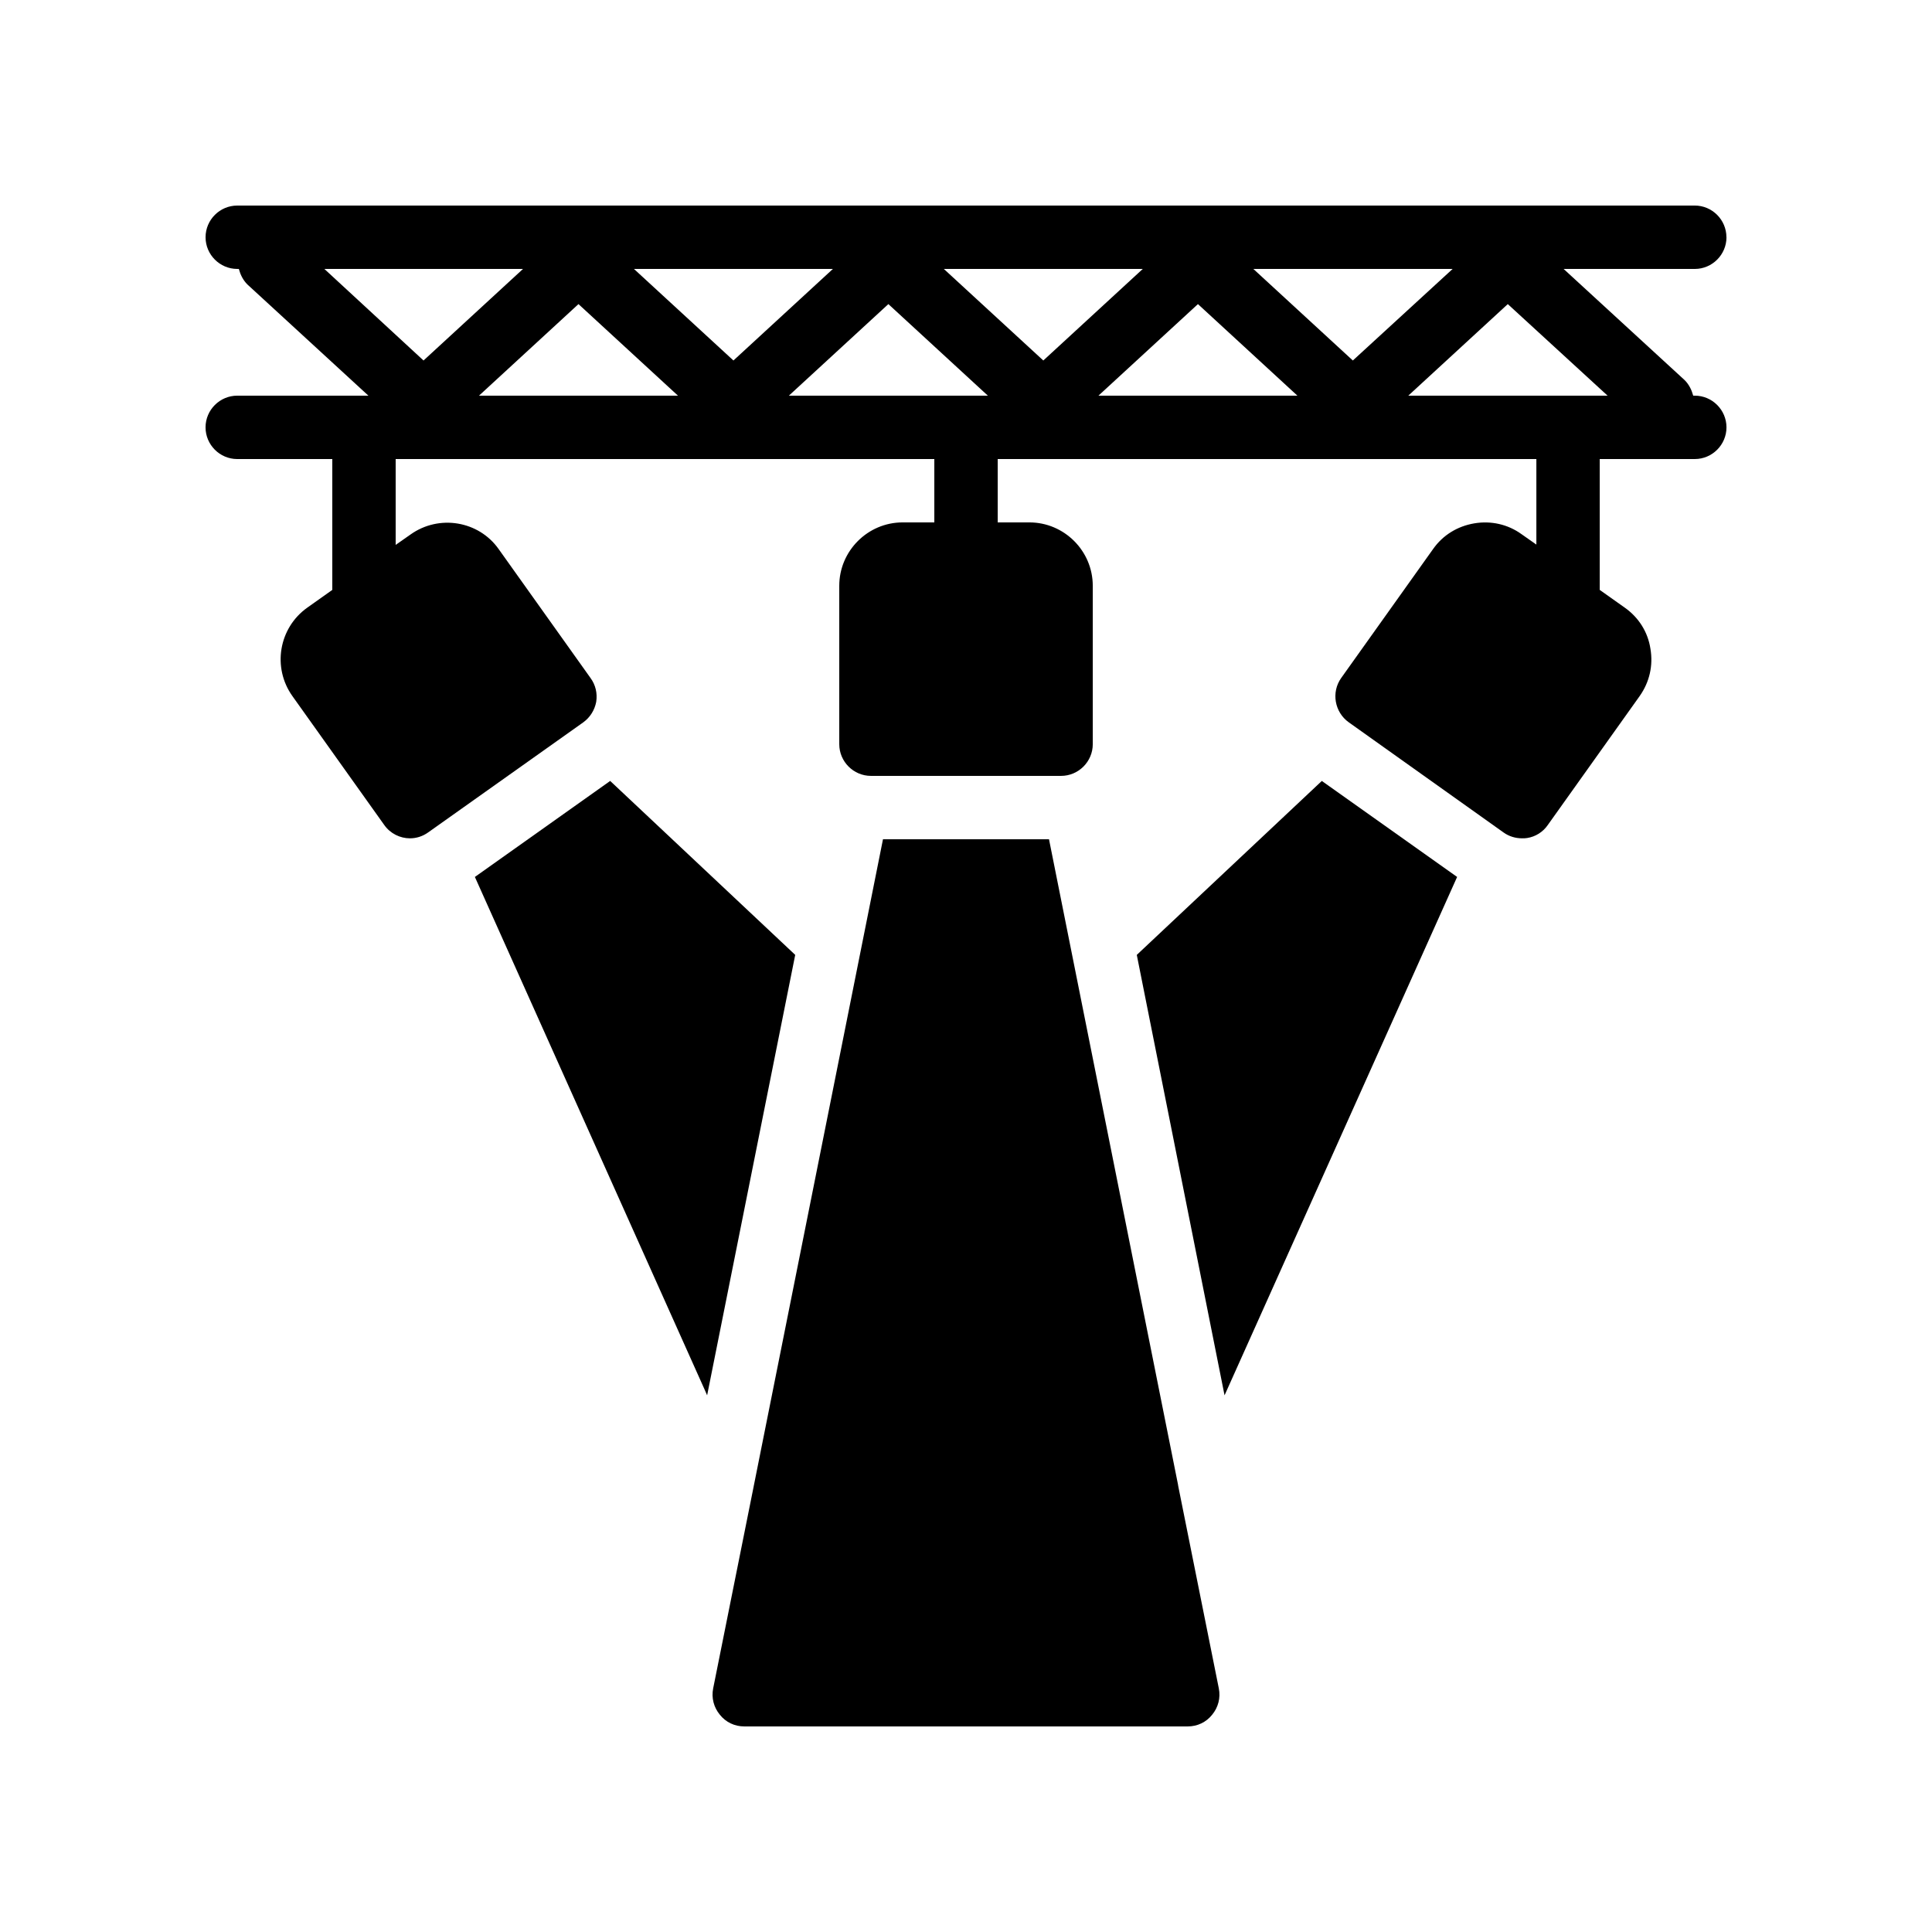
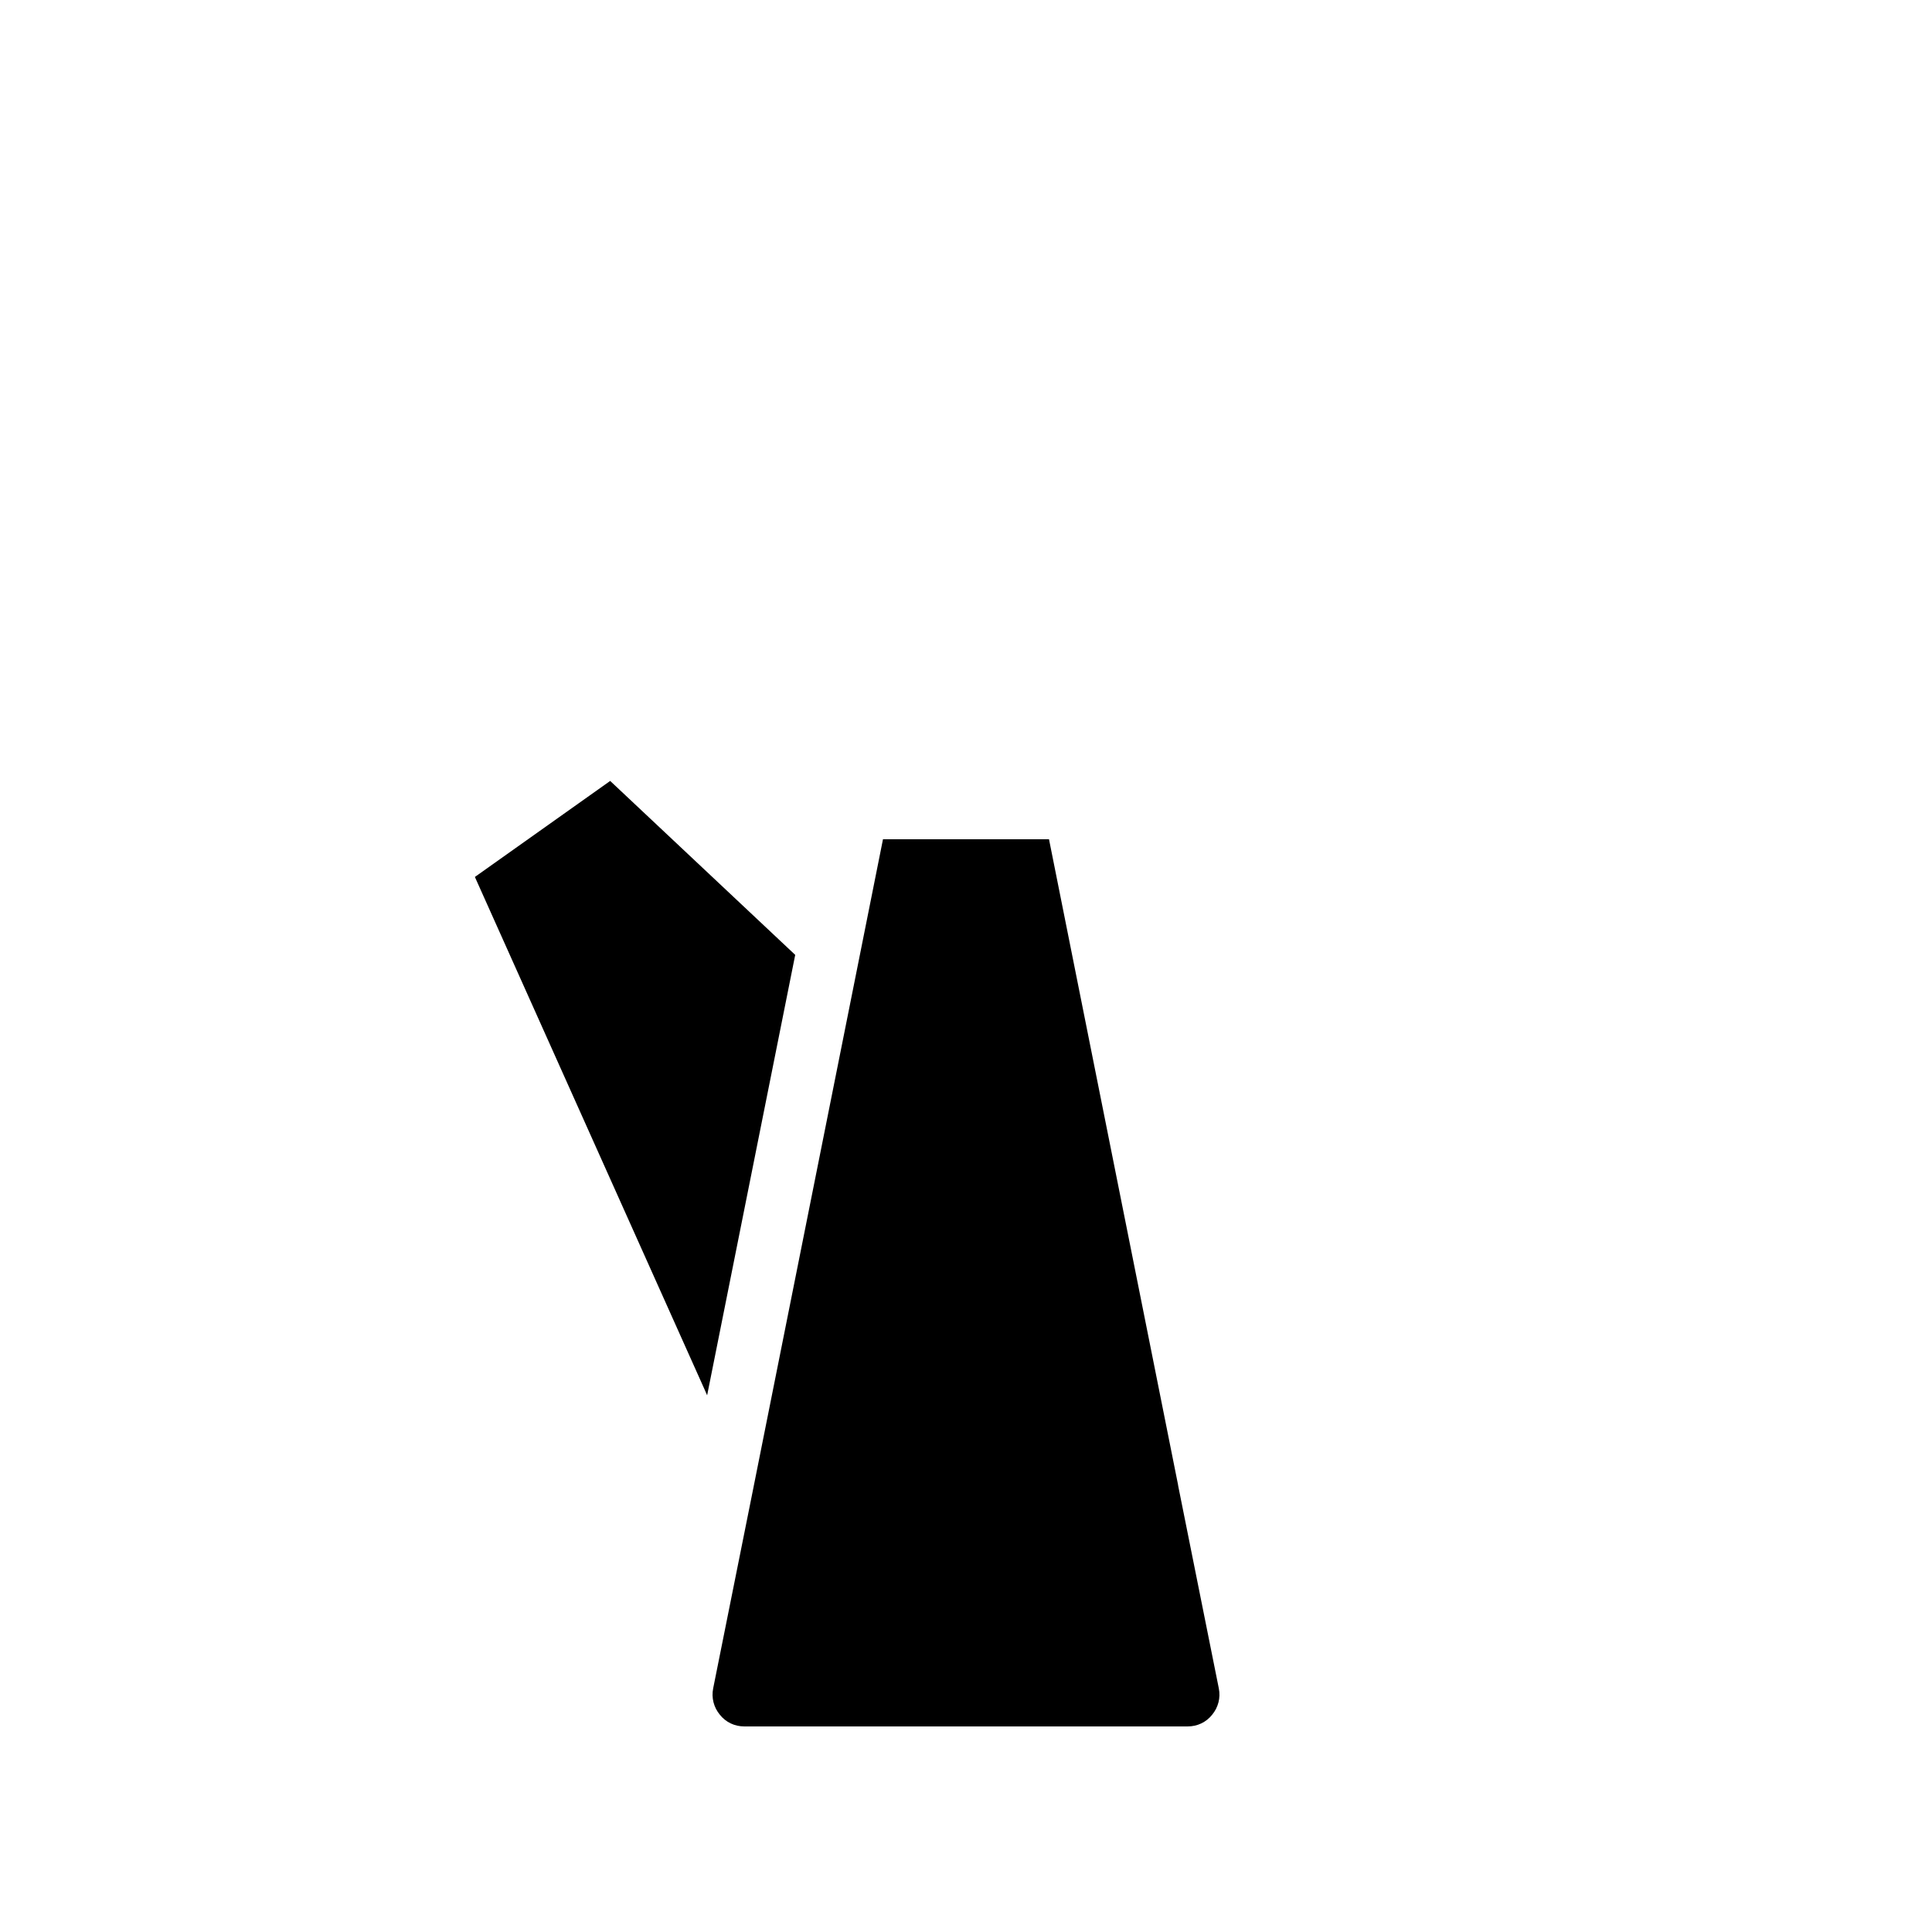
<svg xmlns="http://www.w3.org/2000/svg" fill="#000000" width="800px" height="800px" version="1.1" viewBox="144 144 512 512">
  <g>
-     <path d="m601.52 206.87c0-4.617-3.777-8.398-8.398-8.398l-386.25 0.004c-4.617 0-8.395 3.777-8.395 8.395 0 4.617 3.777 8.398 8.398 8.398h0.418c0.418 1.512 1.09 2.938 2.266 4.113l32.074 29.473h-34.762c-4.617 0-8.398 3.777-8.398 8.398 0 4.617 3.777 8.398 8.398 8.398h25.191v34.68l-6.633 4.703c-7.559 5.375-9.32 15.871-3.945 23.426l24.352 34.176c1.594 2.266 4.199 3.527 6.801 3.527 1.68 0 3.359-0.504 4.871-1.594l41.059-29.137c1.848-1.344 3.023-3.273 3.441-5.457 0.336-2.266-0.168-4.449-1.512-6.297l-24.352-34.176c-5.289-7.473-15.785-9.238-23.344-3.863l-3.945 2.766v-22.758h142.75v16.793h-8.398c-9.238 0-16.793 7.559-16.793 16.793v41.984c0 4.617 3.777 8.398 8.398 8.398h50.383c4.617 0 8.398-3.777 8.398-8.398v-41.984c0-9.238-7.559-16.793-16.793-16.793h-8.398v-16.793h142.75v22.672l-3.945-2.769c-3.609-2.602-8.062-3.609-12.512-2.856-4.449 0.754-8.312 3.106-10.914 6.801l-24.352 34.176c-2.688 3.777-1.762 9.07 2.016 11.754l41.059 29.223c1.426 1.008 3.106 1.512 4.871 1.512 0.418 0 0.922 0 1.344-0.082 2.184-0.336 4.199-1.594 5.457-3.441l24.352-34.176c2.602-3.695 3.609-8.062 2.856-12.512-0.672-4.449-3.106-8.312-6.801-10.914l-6.641-4.707v-34.68h25.191c4.617 0 8.398-3.777 8.398-8.398 0-4.617-3.777-8.398-8.398-8.398h-0.418c-0.418-1.512-1.09-2.938-2.266-4.113l-32.078-29.469h34.762c4.617 0 8.398-3.781 8.398-8.398zm-248.46 41.984 26.367-24.266 26.367 24.266zm-14.691-9.32-26.367-24.266h52.73zm82.121 0-26.367-24.266h52.73zm40.977-14.945 26.363 24.266h-52.73zm-178.86-9.32-26.367 24.266-26.281-24.266zm14.695 9.32 26.367 24.266h-52.73zm219.91 24.266 26.367-24.266 26.449 24.266zm-14.695-9.32-26.367-24.266h52.816z" />
-     <path d="m530.15 376.4-35.855-25.441-49.035 46.098 23.258 116.72z" />
    <path d="m378 366.41-34.176 171.04c0 0.082-0.082 0.25-0.082 0.418l-10.746 53.57c-0.504 2.519 0.168 5.039 1.762 6.969 1.594 2.019 3.945 3.113 6.465 3.113h117.55c2.519 0 4.871-1.09 6.465-3.106 1.594-1.93 2.266-4.449 1.762-6.969l-10.746-53.57c0-0.168-0.082-0.336-0.082-0.504l-34.176-170.96z" />
    <path d="m269.85 376.4 60.961 136.03 0.586 1.344 23.344-116.72-49.035-46.098z" />
  </g>
</svg>